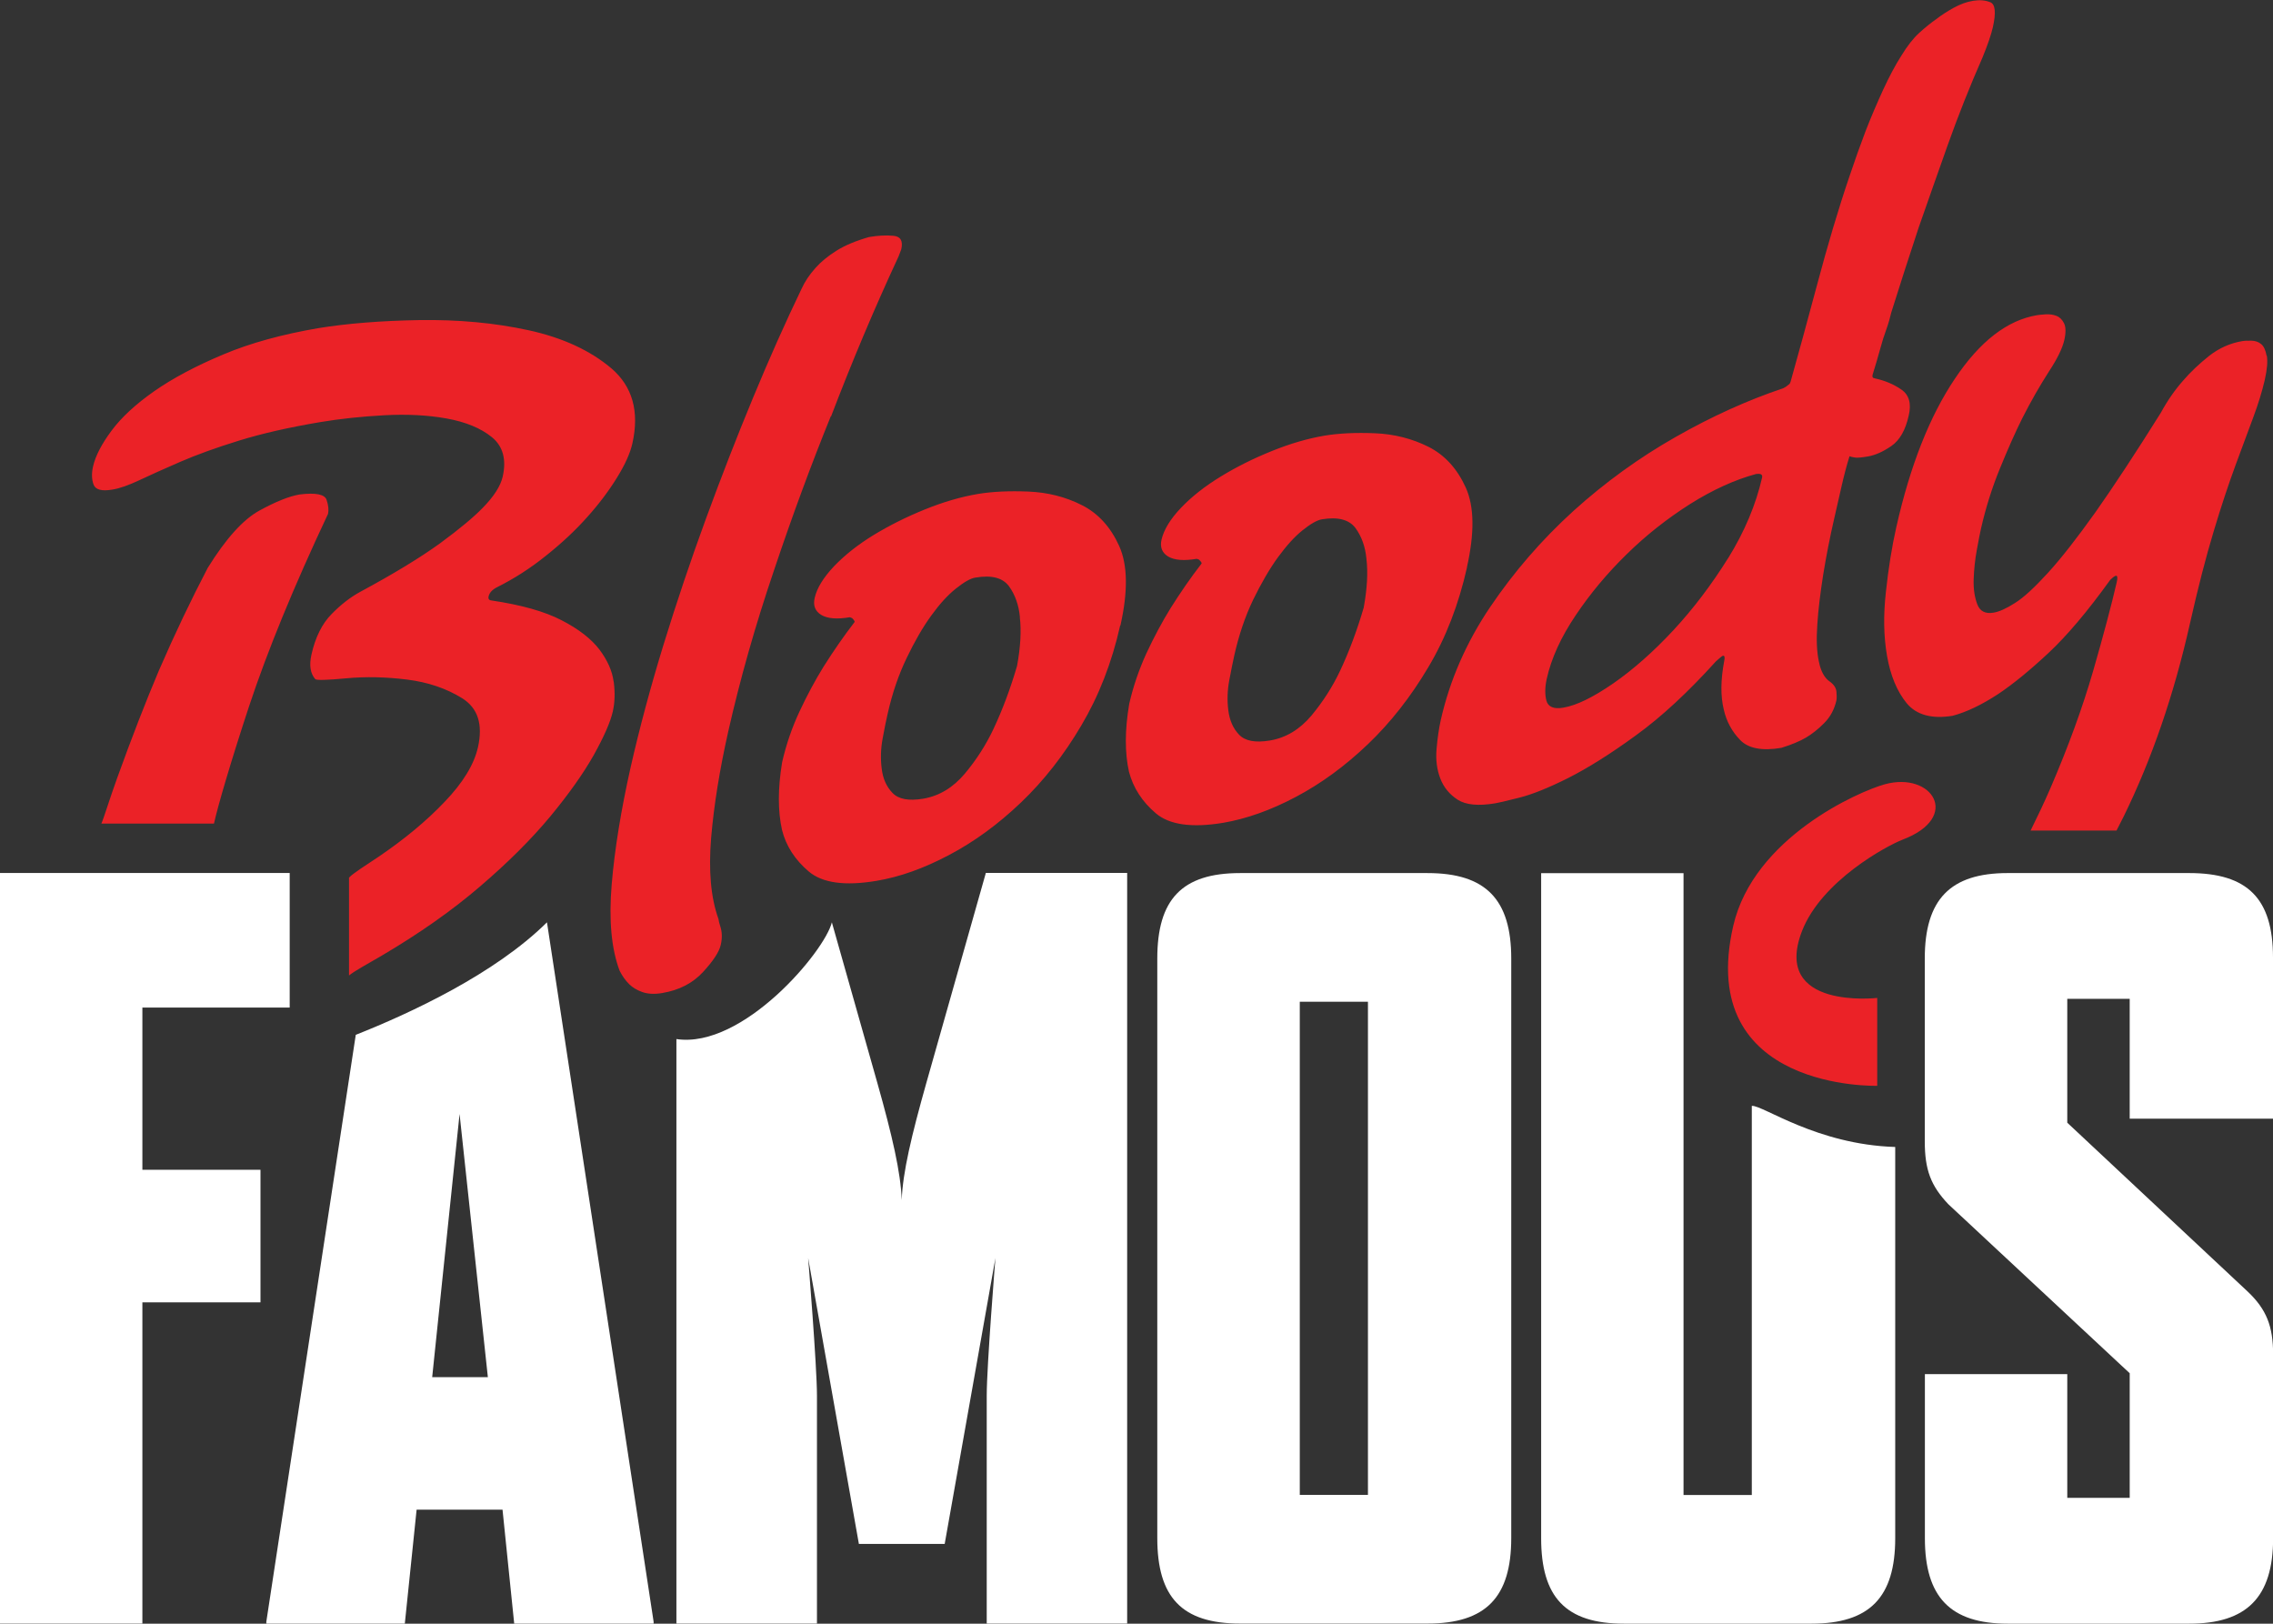
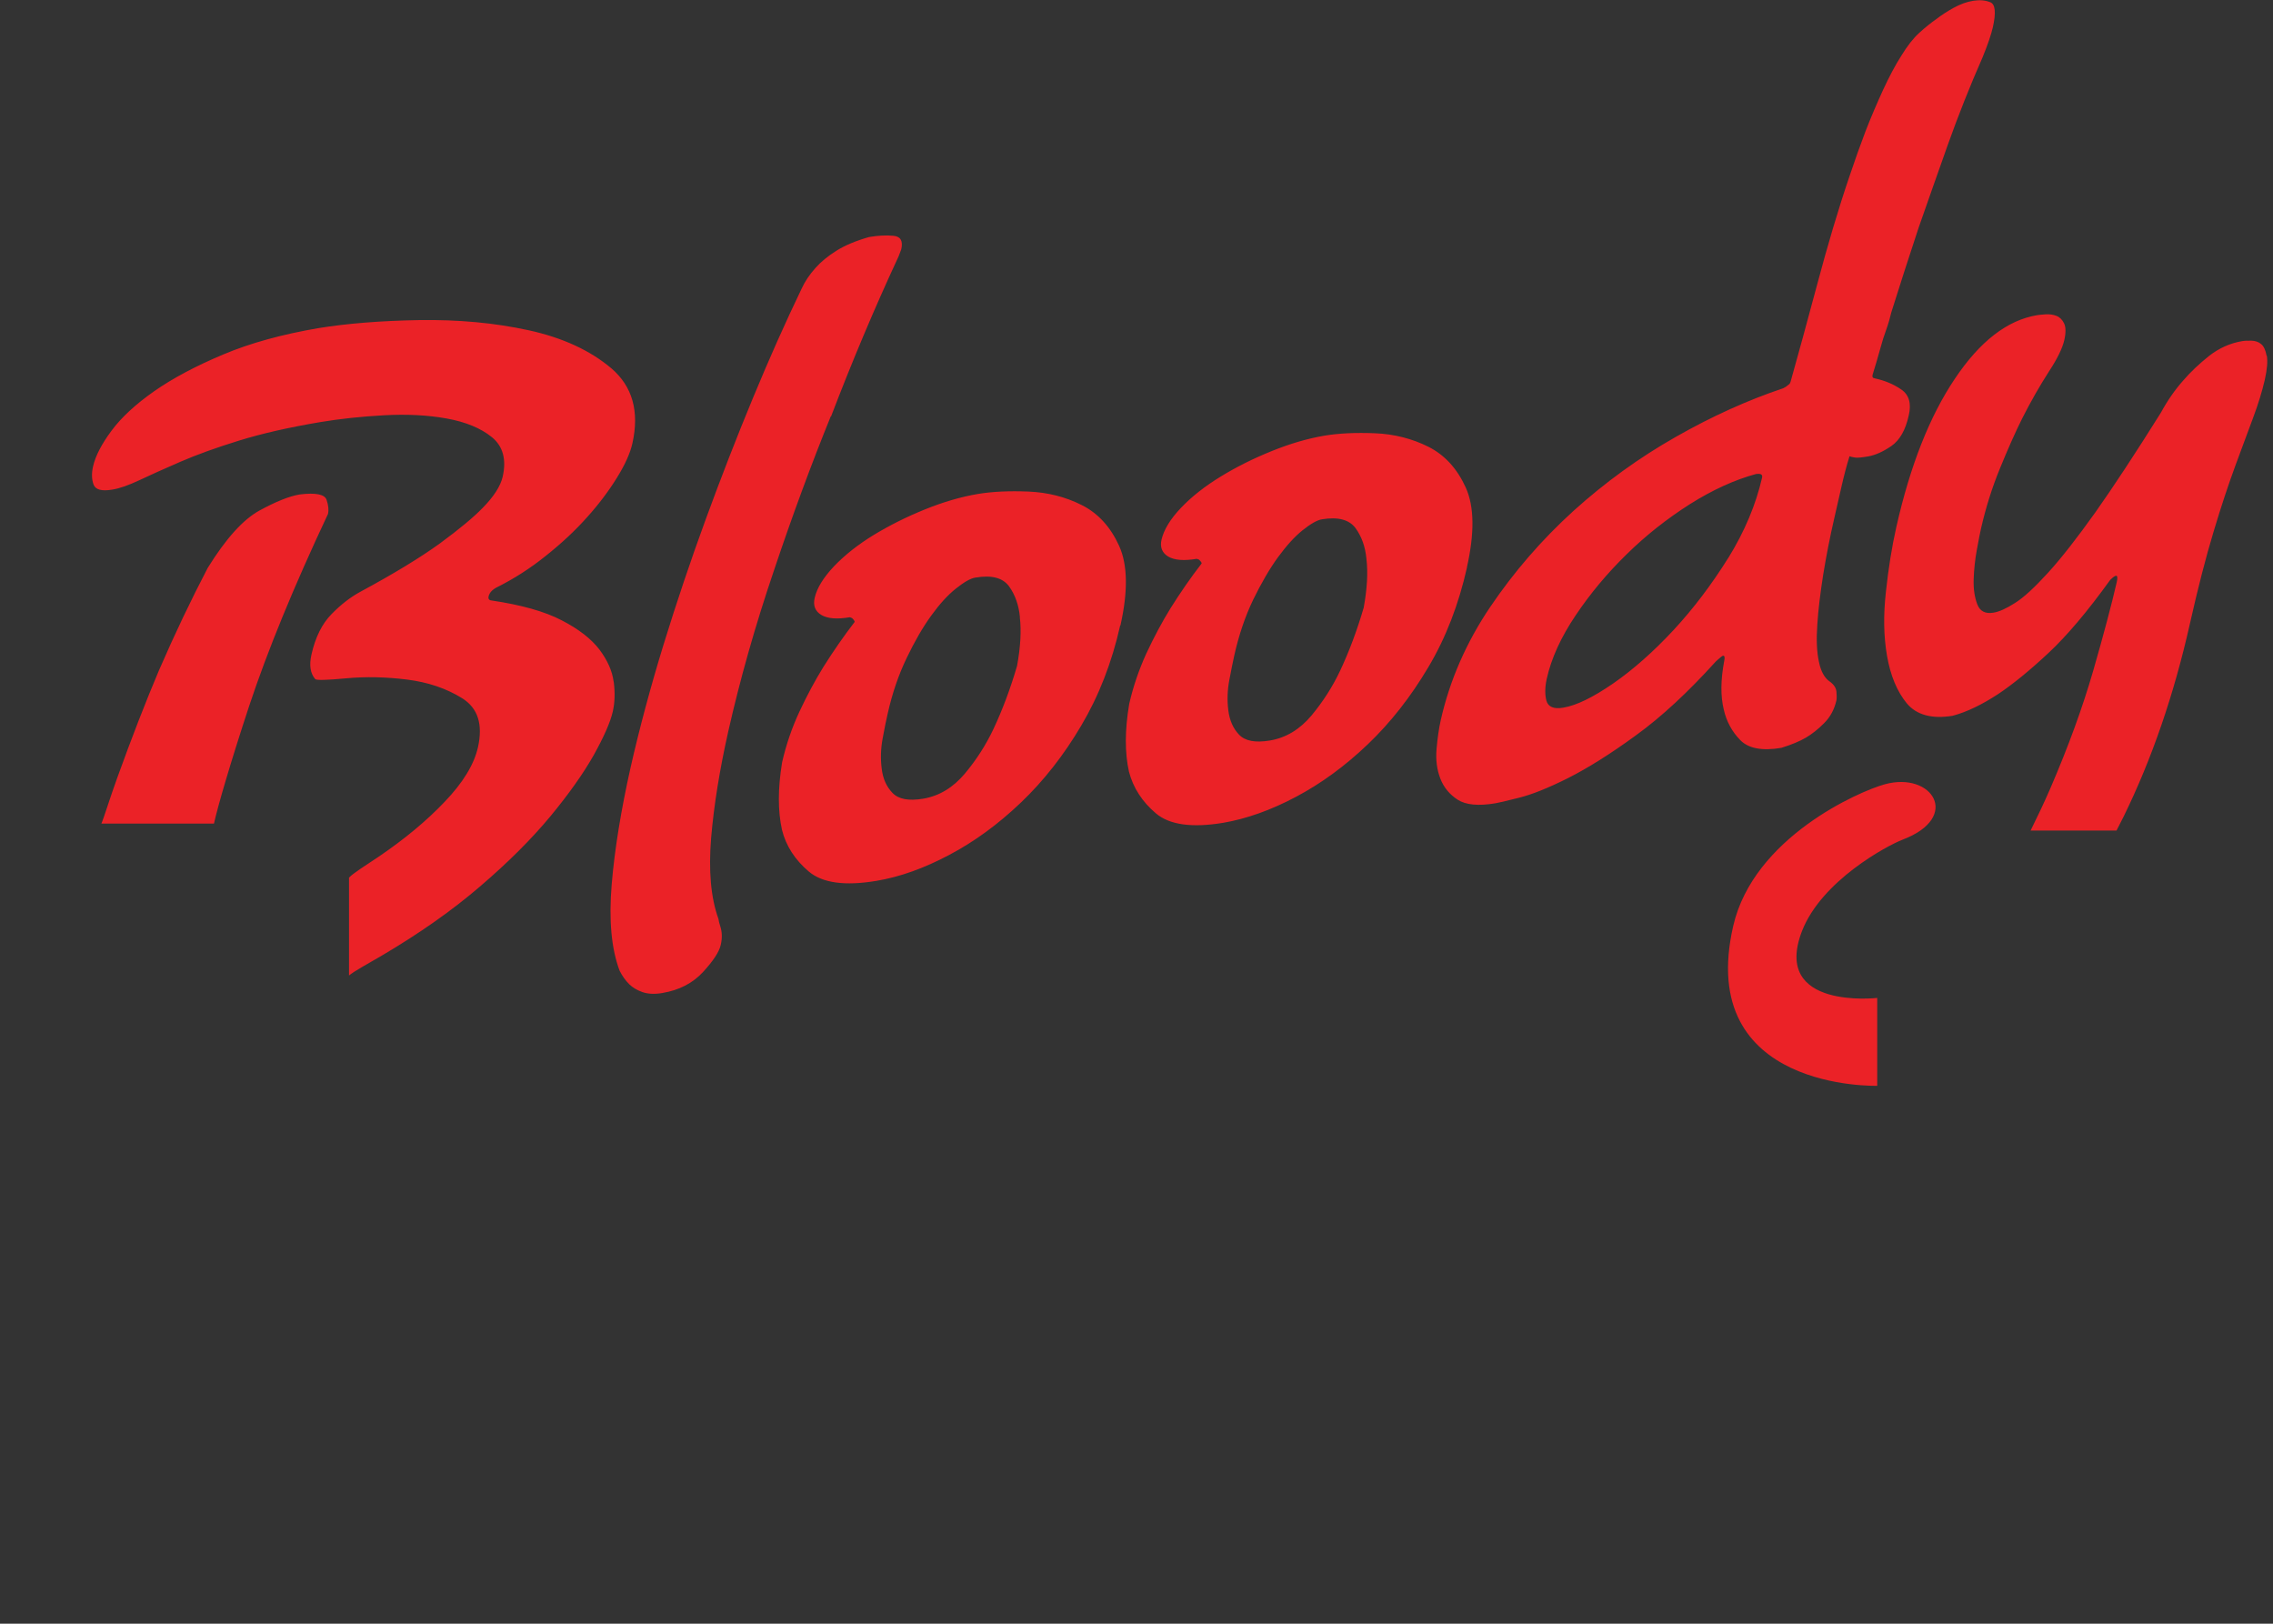
<svg xmlns="http://www.w3.org/2000/svg" id="Layer_2" viewBox="0 0 198.43 141.73">
  <rect x="0" y="0" width="198.43" height="141.73" fill="#333333" stroke="none" />
  <defs>
    <style>.cls-1{fill:#eb2227;}.cls-2{fill:#fff;}</style>
  </defs>
  <g id="Layer_1-2">
-     <path class="cls-2" d="m124.62,76.21h-16.36c-5.1,0-7.23,2.32-7.23,7.46v50.59c0,5.15,2.13,7.46,7.23,7.46h16.36c5.11,0,7.31-2.32,7.31-7.46v-50.59c0-5.15-2.21-7.46-7.31-7.46m-5.2,54.28h-5.95v-43.05h5.95v43.05ZM12.43,102.11h10.31v11.57h-10.31v28.04H0v-65.52h25.29v11.75h-12.86v14.15m73.62-25.9h12.35v65.52h-12.26v-19.9c0-2.58.76-12.01.76-12.01l-4.43,24.96h-7.49l-4.43-24.96s.77,9.43.77,12.01v19.9h-12.27v-51.02c5.82.87,12.97-7.69,13.57-10.19l3.98,14.05c1.28,4.54,2.04,7.8,2.12,10.2.08-2.4.86-5.66,2.14-10.2l5.2-18.35m-55,14.11l-7.81,51.24v.17h12.09l1.03-9.95h7.5l1.02,9.95h12.17v-.17l-9.31-61.05c-4.55,4.51-11.94,7.94-16.69,9.82m6.67,29.88l2.39-22.97,2.47,22.97h-4.86m127.72-20.09v34.15c0,5.15-2.22,7.46-7.32,7.46h-16.35c-5.11,0-7.24-2.32-7.24-7.46v-58.05h12.43v54.28h5.96v-33.97c.98-.06,5.66,3.38,12.52,3.59m20.47-2.46v-10.47h-5.45v10.81l15.76,14.75c1.62,1.54,2.21,3,2.21,5.48v16.04c0,5.15-2.3,7.46-7.32,7.46h-15.84c-5.02,0-7.24-2.32-7.24-7.46v-14.32h12.43v10.8h5.45v-10.88l-15.84-14.76c-1.53-1.62-2.05-3-2.05-5.5v-15.94c0-5.15,2.22-7.46,7.24-7.46h15.84c5.11,0,7.32,2.23,7.32,7.38v14.06h-12.52" />
    <path class="cls-1" d="m72.53,36.33c-1.67,4.11-3.33,8.59-4.96,13.45-1.65,4.86-2.97,9.54-3.99,14.05-.76,3.37-1.26,6.49-1.5,9.32-.23,2.85-.03,5.2.64,7.06.03.19.07.4.16.65.16.48.18,1.02.04,1.62-.13.6-.65,1.39-1.54,2.36-.9.98-2.08,1.59-3.56,1.84-.7.12-1.29.08-1.76-.09-.48-.17-.84-.4-1.12-.67-.33-.32-.61-.72-.85-1.19-.72-1.92-.95-4.43-.69-7.53.26-3.1.82-6.5,1.65-10.21.78-3.44,1.74-7.01,2.87-10.7,1.14-3.7,2.37-7.36,3.7-10.99,1.33-3.63,2.7-7.16,4.12-10.58,1.42-3.43,2.83-6.59,4.23-9.5.28-.62.68-1.23,1.22-1.83.47-.53,1.06-1.02,1.82-1.5.75-.47,1.7-.87,2.86-1.2.77-.13,1.48-.17,2.11-.11.63.05.87.44.7,1.18l-.23.61c-2.12,4.56-4.08,9.22-5.9,13.98m-44.04,7.28c-.16-.48-.94-.64-2.34-.47-.91.15-2.08.62-3.51,1.4-1.43.78-2.94,2.45-4.53,5.02-1.42,2.72-2.85,5.7-4.25,8.93-1.16,2.74-2.38,5.88-3.65,9.4-.64,1.76-1.19,3.58-1.38,3.98h9.83c.34-1.54,1.48-5.44,3.07-10.26,1.6-4.82,3.89-10.41,6.89-16.78.07-.33.03-.74-.13-1.22m25.06,15.87c-.12-.93-.54-1.87-1.24-2.8-.71-.93-1.81-1.79-3.29-2.55-1.49-.78-3.54-1.35-6.16-1.74-.19-.02-.27-.15-.23-.34.05-.2.15-.38.32-.53.09-.08.21-.17.36-.25,1.53-.76,2.98-1.69,4.33-2.78,1.37-1.09,2.57-2.21,3.61-3.38,1.04-1.16,1.9-2.31,2.6-3.45.7-1.13,1.15-2.13,1.34-2.99.62-2.78,0-4.96-1.83-6.53-1.85-1.57-4.26-2.68-7.22-3.33-2.97-.65-6.15-.94-9.56-.89-3.4.06-6.33.3-8.79.7-3.16.54-5.95,1.3-8.34,2.31-2.4,1.01-4.39,2.07-6.01,3.2-1.61,1.13-2.85,2.27-3.72,3.44-.87,1.17-1.41,2.21-1.62,3.14-.13.59-.12,1.11.05,1.57.17.45.71.59,1.62.44.64-.1,1.43-.38,2.37-.82.95-.45,2.13-.98,3.56-1.6,1.43-.62,3.14-1.24,5.15-1.86,2-.62,4.38-1.16,7.12-1.62,1.68-.28,3.53-.48,5.52-.59,1.99-.11,3.82-.02,5.48.28,1.66.3,2.98.84,3.95,1.63.97.79,1.29,1.95.94,3.47-.19.8-.75,1.69-1.72,2.68-.8.83-2.05,1.87-3.75,3.12-1.7,1.23-4.01,2.64-6.94,4.22-.85.46-1.69,1.1-2.52,1.95-.83.84-1.42,2.02-1.76,3.54-.21.93-.1,1.64.33,2.14.11.11,1.01.09,2.71-.07,1.7-.16,3.46-.12,5.31.11,1.84.23,3.44.78,4.81,1.63,1.37.86,1.82,2.27,1.38,4.26-.34,1.53-1.32,3.12-2.92,4.79-1.59,1.67-3.51,3.26-5.75,4.78-1.08.73-2.21,1.42-2.59,1.83v8.54c.47-.39,1.68-1.04,2.82-1.71,3.33-1.96,6.2-3.98,8.64-6.08,2.44-2.09,4.47-4.12,6.1-6.08,1.62-1.96,2.89-3.75,3.8-5.36.9-1.62,1.46-2.89,1.67-3.82.18-.8.2-1.66.08-2.59m98.33,5.08c-.71-.73-1.2-1.63-1.43-2.67-.28-1.16-.27-2.57.04-4.21.07-.34.04-.48-.1-.47-.07.02-.18.1-.36.26l-.26.23c-2.44,2.7-4.77,4.86-7,6.47-2.22,1.62-4.19,2.85-5.91,3.72-1.72.86-3.16,1.44-4.3,1.72-1.15.29-1.83.45-2.05.48-1.48.25-2.58.14-3.28-.31-.71-.46-1.22-1.07-1.52-1.85-.3-.78-.41-1.63-.33-2.57.08-.93.2-1.77.36-2.5.79-3.51,2.23-6.8,4.32-9.9,2.09-3.09,4.51-5.88,7.27-8.39,2.77-2.5,5.74-4.65,8.93-6.46,3.18-1.81,6.31-3.22,9.39-4.25l.23-.13.24-.19c.08-.04.13-.13.17-.26.33-1.21.69-2.49,1.07-3.86.37-1.37.78-2.89,1.23-4.55.92-3.46,1.87-6.68,2.89-9.66.43-1.28.88-2.55,1.36-3.81.49-1.26,1.01-2.46,1.53-3.6.53-1.14,1.05-2.13,1.6-2.99.52-.85,1.04-1.51,1.56-1.98.51-.46,1.01-.87,1.49-1.2.41-.32.91-.65,1.49-.97.58-.32,1.15-.53,1.72-.62.57-.09,1.06-.05,1.5.13.43.18.5.9.22,2.16-.15.66-.45,1.54-.9,2.64-1.12,2.54-2.14,5.12-3.07,7.73-.92,2.61-1.77,5-2.52,7.16-.85,2.57-1.64,5.02-2.38,7.38-.11.47-.25.97-.44,1.5-.18.48-.36,1.05-.54,1.72-.18.67-.4,1.4-.65,2.21-.03.13-.02.23.04.28l.19.06c.84.18,1.6.5,2.27.96.68.46.9,1.22.65,2.28-.28,1.26-.78,2.14-1.51,2.65-.73.5-1.4.8-2.03.91-.57.1-.94.13-1.14.1-.2-.03-.36-.06-.49-.11-.25.8-.48,1.68-.7,2.65-.22.96-.43,1.87-.62,2.72-.4,1.73-.72,3.39-.98,4.99-.25,1.6-.43,3.05-.51,4.34-.09,1.29-.05,2.36.14,3.23.17.86.5,1.44.97,1.75.35.26.53.55.56.86.03.31.03.57,0,.76-.18.79-.53,1.45-1.07,1.99-.52.53-1.07.96-1.61,1.28-.54.31-1.25.61-2.13.88-1.69.29-2.89.05-3.6-.69m-1.04-15.87c1.43-2.32,2.42-4.66,2.96-7.04.05-.27-.12-.36-.54-.3-1.87.51-3.8,1.39-5.78,2.64-1.98,1.26-3.82,2.71-5.5,4.36-1.7,1.66-3.18,3.43-4.46,5.34-1.28,1.9-2.12,3.74-2.52,5.53-.16.73-.17,1.36-.03,1.91.15.55.65.76,1.49.61,1.13-.19,2.57-.89,4.34-2.11,1.76-1.22,3.52-2.78,5.27-4.66,1.74-1.88,3.33-3.98,4.77-6.29m47-17.67c-.09-.49-.25-.83-.48-1.01-.23-.19-.51-.28-.85-.29-.32,0-.6,0-.81.04-1.05.18-2.01.61-2.88,1.29-.86.69-1.63,1.41-2.26,2.15-.73.82-1.38,1.76-1.95,2.81-2.23,3.56-4.14,6.46-5.72,8.7-1.6,2.24-2.97,4-4.14,5.28-1.17,1.28-2.12,2.16-2.88,2.63-.75.48-1.37.76-1.87.84-.71.12-1.18-.12-1.41-.72-.23-.6-.35-1.33-.32-2.2.03-.86.12-1.72.28-2.58.15-.85.28-1.48.37-1.88.41-1.79.95-3.52,1.64-5.2.68-1.67,1.33-3.14,1.95-4.38.74-1.46,1.52-2.83,2.35-4.12.71-1.08,1.15-1.98,1.32-2.7.15-.66.14-1.16-.02-1.48-.16-.32-.38-.54-.67-.65-.28-.11-.59-.15-.94-.13-.35.03-.59.04-.73.07-2.61.43-5.01,2.29-7.19,5.55-2.2,3.27-3.9,7.58-5.11,12.94-.39,1.72-.69,3.61-.91,5.65-.23,2.04-.2,3.92.1,5.62.3,1.71.87,3.08,1.71,4.11.85,1.03,2.2,1.4,4.02,1.1,1.23-.33,2.56-.97,3.99-1.91,1.27-.85,2.73-2.04,4.35-3.55,1.63-1.52,3.43-3.65,5.41-6.4l.12-.11c.17-.16.3-.24.38-.25.13-.02.16.16.07.56-.46,1.99-1.14,4.56-2.06,7.75-.92,3.18-2.16,6.59-3.73,10.23-.53,1.23-1.12,2.46-1.73,3.7h7.5c.2-.41.42-.81.63-1.24,2.45-5,4.38-10.6,5.78-16.83.7-3.11,1.39-5.79,2.07-8.04.67-2.24,1.32-4.18,1.92-5.81s1.12-3.03,1.55-4.18c.43-1.16.76-2.23.99-3.22.21-.93.27-1.64.18-2.14m-69.82,18.48c-.73,3.25-1.85,6.16-3.39,8.74-1.53,2.58-3.29,4.82-5.27,6.71-1.99,1.9-4.07,3.42-6.26,4.58-2.2,1.17-4.32,1.92-6.35,2.27-2.75.46-4.72.18-5.9-.83-1.19-1.01-1.97-2.22-2.34-3.62-.37-1.66-.37-3.63.02-5.93.35-1.52.85-2.99,1.5-4.41.66-1.41,1.36-2.73,2.11-3.94.85-1.35,1.74-2.65,2.71-3.9.02-.06-.06-.18-.23-.34l-.19-.07c-1.13.19-1.96.12-2.5-.2-.53-.32-.73-.82-.58-1.47.2-.86.76-1.79,1.69-2.77.93-.98,2.09-1.89,3.46-2.73,1.37-.84,2.85-1.58,4.46-2.23,1.6-.65,3.14-1.1,4.61-1.35,1.27-.21,2.74-.28,4.42-.21,1.68.07,3.24.47,4.66,1.18,1.43.72,2.51,1.91,3.26,3.56.75,1.66.77,3.98.1,6.96m-8.77-.73c-.1-1.07-.42-1.96-.96-2.7-.55-.73-1.52-.99-2.92-.76-.43.07-.99.39-1.7.96-.7.56-1.41,1.35-2.15,2.36-.74,1.02-1.45,2.25-2.16,3.7-.7,1.46-1.25,3.08-1.65,4.87-.12.53-.26,1.24-.43,2.13-.17.89-.2,1.77-.09,2.65.11.88.42,1.59.94,2.13.52.55,1.41.72,2.68.51,1.41-.23,2.62-.97,3.64-2.18,1.02-1.23,1.85-2.53,2.5-3.91.78-1.66,1.47-3.49,2.06-5.51.3-1.64.38-3.05.24-4.24m-21.5,5.8c-.73,3.25-1.87,6.16-3.4,8.74-1.52,2.58-3.28,4.82-5.26,6.71-1.99,1.9-4.07,3.42-6.27,4.58-2.19,1.16-4.3,1.92-6.35,2.26-2.75.46-4.72.19-5.91-.82-1.19-1.01-1.98-2.22-2.33-3.62-.37-1.65-.37-3.63.01-5.92.35-1.53.85-2.99,1.51-4.41.66-1.41,1.36-2.72,2.11-3.93.85-1.35,1.75-2.65,2.71-3.9.01-.06-.06-.18-.23-.34l-.19-.07c-1.12.19-1.95.12-2.49-.2-.54-.33-.73-.82-.58-1.48.19-.86.76-1.78,1.69-2.77.94-.98,2.09-1.89,3.46-2.73,1.37-.83,2.86-1.58,4.47-2.23,1.6-.65,3.15-1.1,4.62-1.35,1.27-.21,2.74-.28,4.43-.21,1.67.07,3.23.46,4.65,1.18,1.43.72,2.51,1.91,3.26,3.56.75,1.66.78,3.98.11,6.96m-8.77-.73c-.1-1.06-.42-1.97-.96-2.71-.55-.74-1.52-.99-2.93-.75-.42.06-.99.39-1.69.95-.71.56-1.43,1.35-2.16,2.36-.74,1.02-1.45,2.25-2.15,3.71-.7,1.45-1.26,3.08-1.66,4.87-.12.53-.27,1.23-.43,2.12-.17.9-.2,1.77-.09,2.65.1.87.41,1.58.94,2.13.52.55,1.4.72,2.68.51,1.41-.24,2.61-.97,3.64-2.19,1.02-1.22,1.85-2.52,2.5-3.9.78-1.66,1.47-3.49,2.06-5.51.3-1.64.38-3.06.24-4.24m77.05,19.42c5.19-1.96,2.6-5.98-1.54-4.84-2.28.63-11.45,4.65-13.23,12.36-3.32,14.44,12.57,13.96,12.57,13.96v-7.67s-9.22,1.06-6.57-5.83c1.71-4.41,7.45-7.47,8.77-7.98" />
  </g>
</svg>